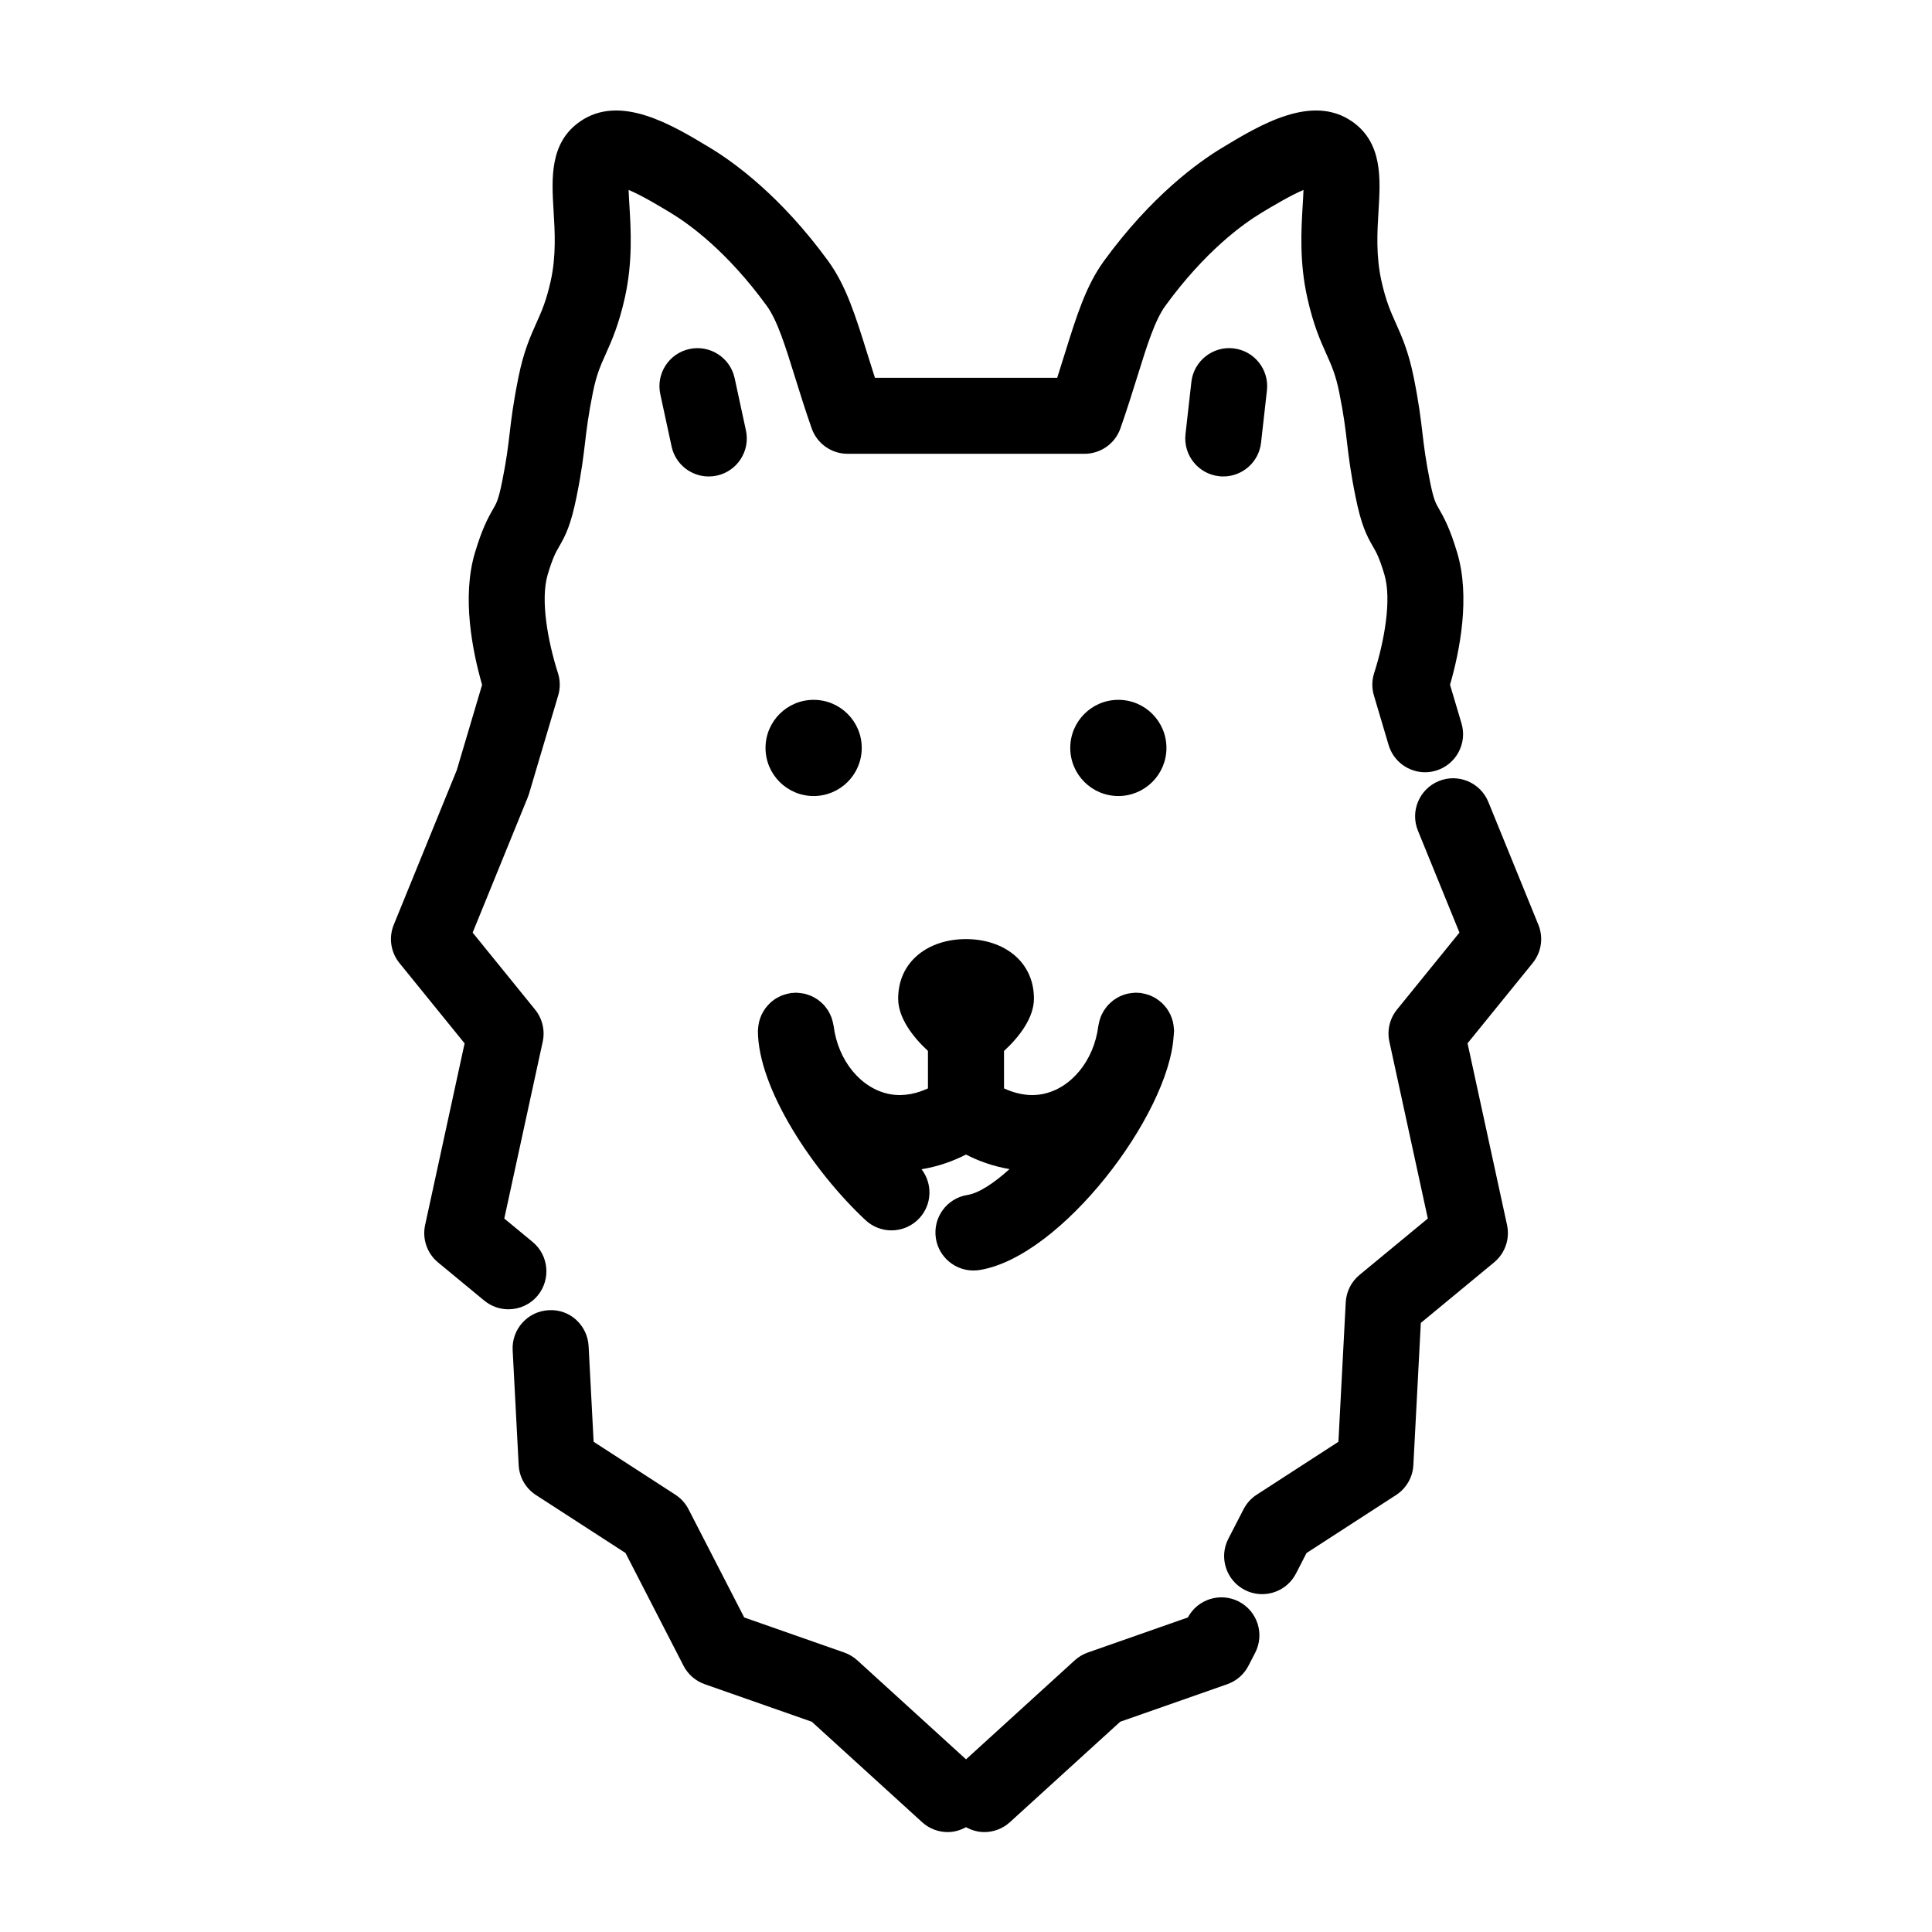
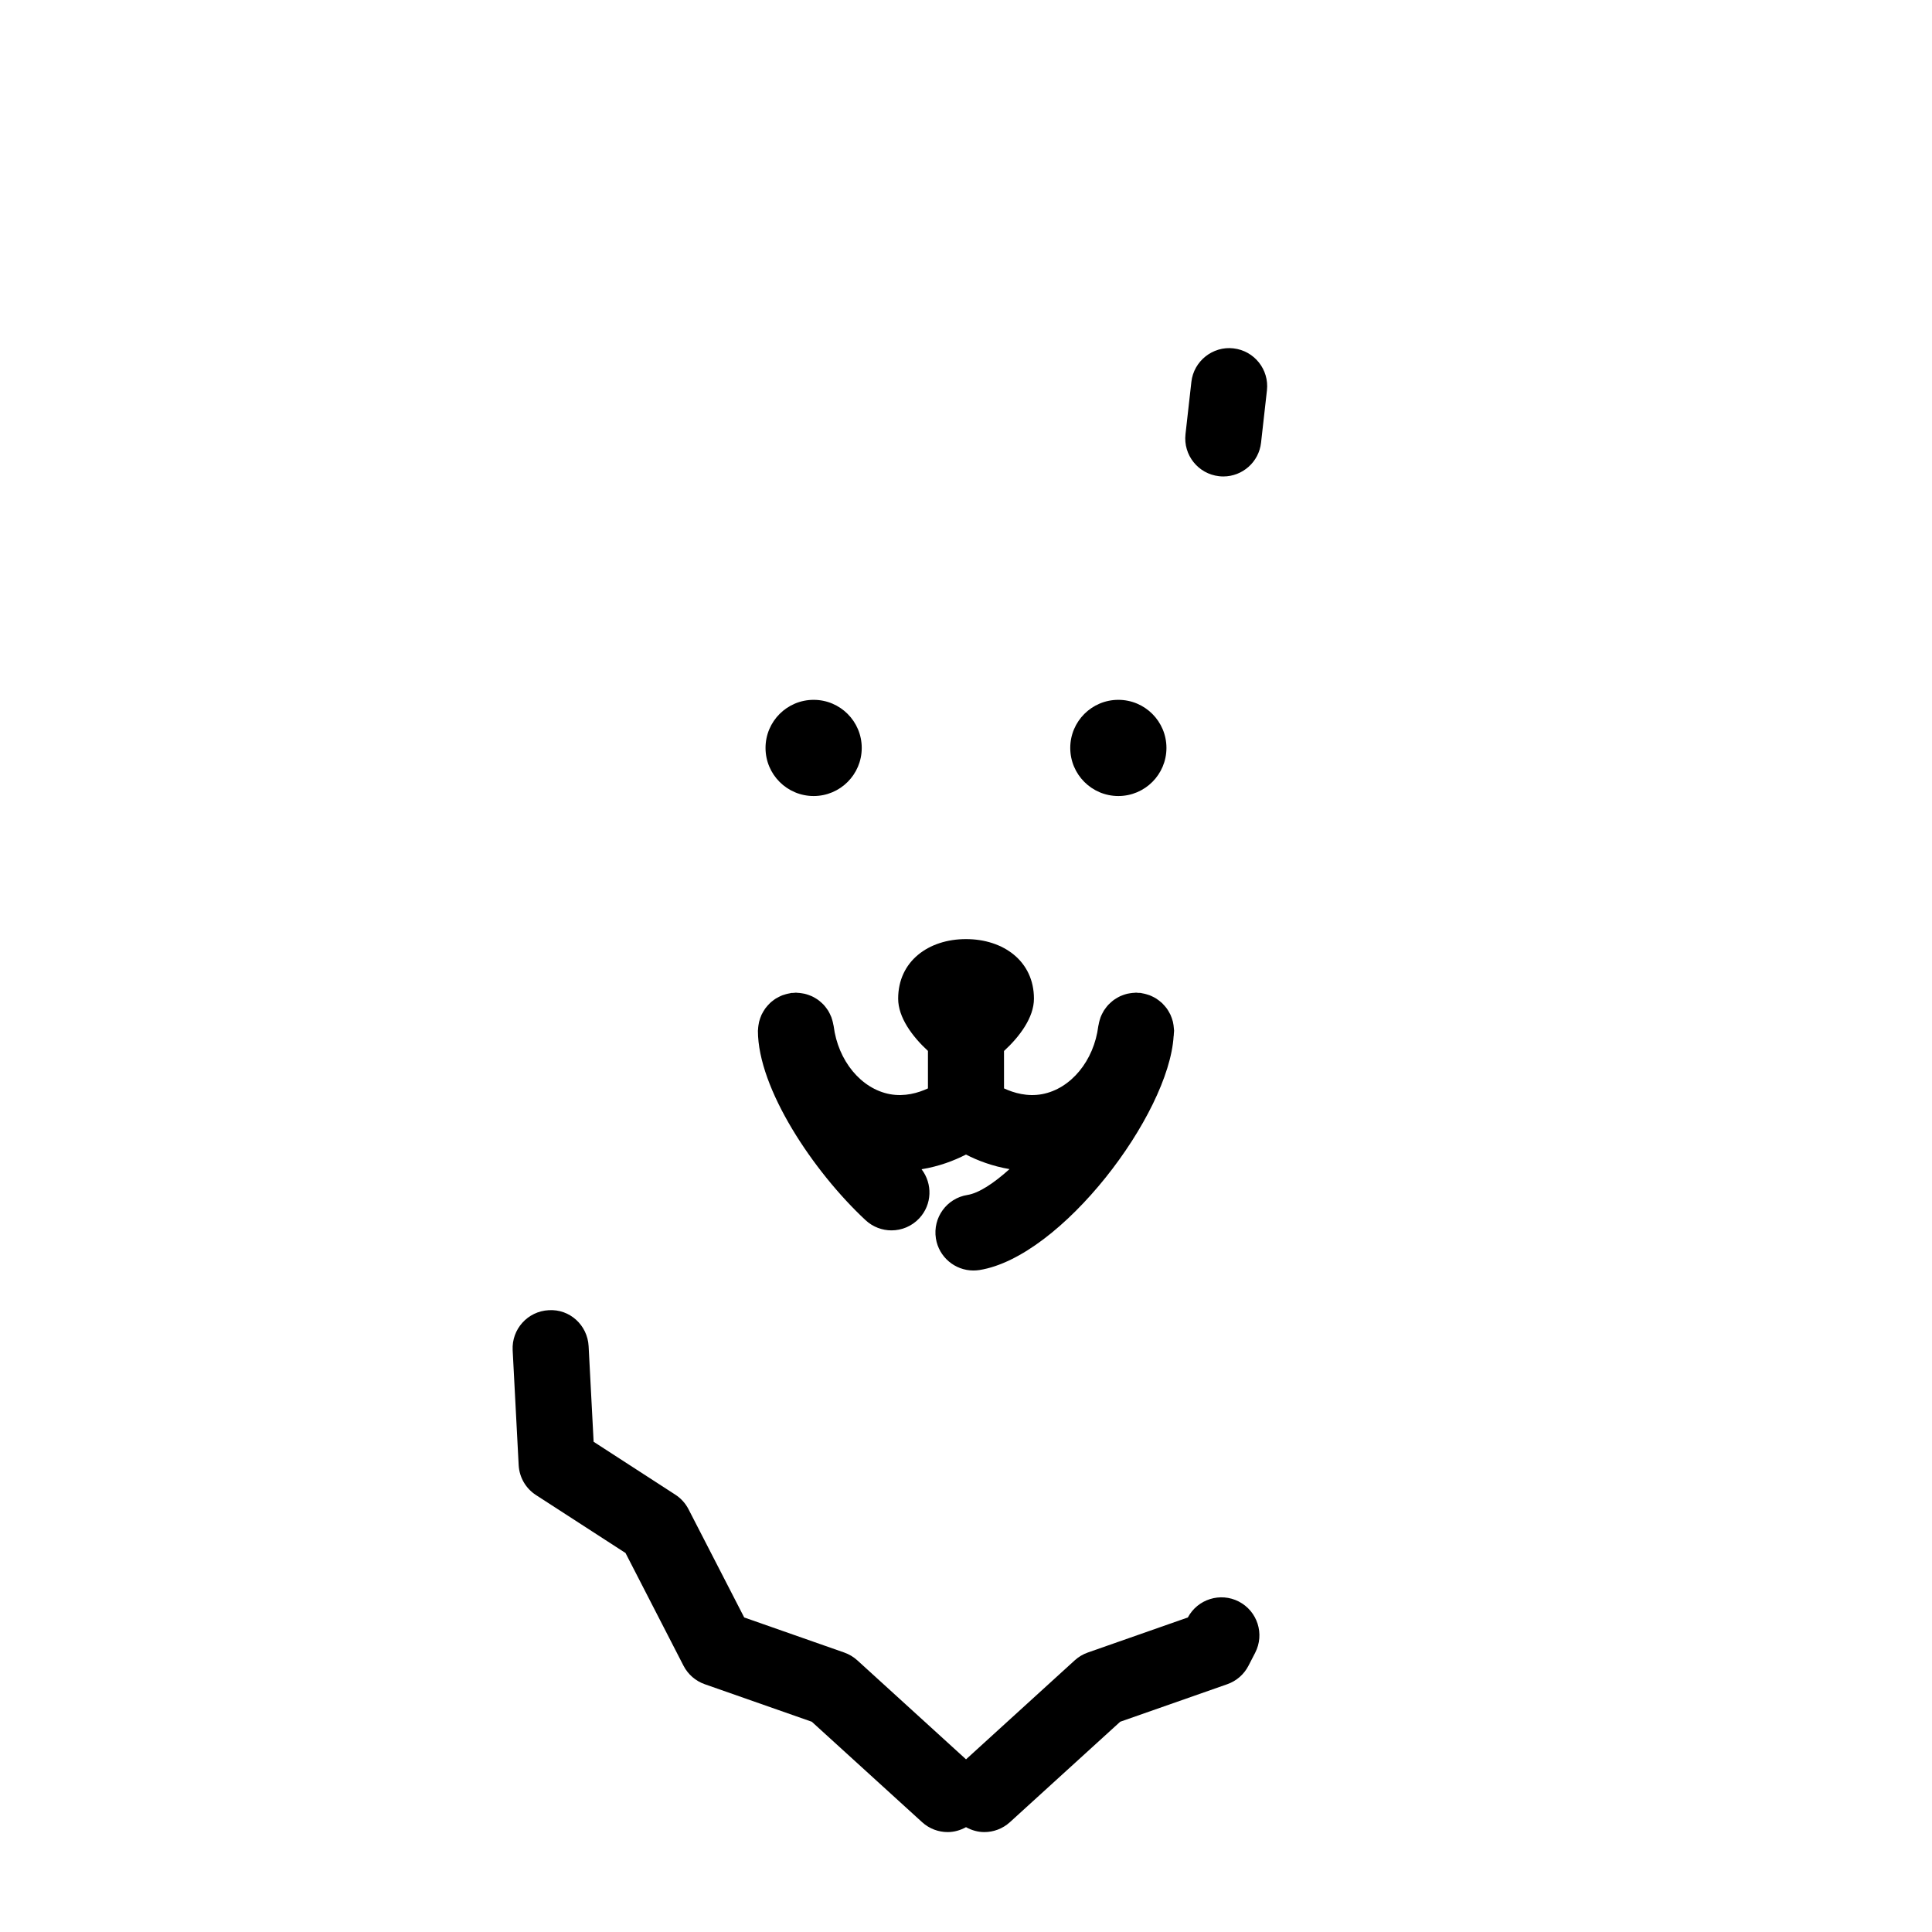
<svg xmlns="http://www.w3.org/2000/svg" fill="#000000" width="800px" height="800px" version="1.1" viewBox="144 144 512 512">
  <g>
-     <path d="m285.14 473.12-7.5-6.191 10.188-46.879c0.648-2.992-0.098-6.109-2.016-8.488l-16.555-20.41 14.641-35.934c0.121-0.309 0.23-0.621 0.324-0.941l7.703-25.973c0.578-1.941 0.555-4.012-0.066-5.941-2.629-8.211-4.727-19.387-2.707-26.113 1.359-4.535 2.16-5.918 3.008-7.379 1.77-3.047 3.129-5.777 4.641-13.25 1.336-6.602 1.797-10.57 2.254-14.41 0.438-3.699 0.848-7.188 2.086-13.305 0.926-4.594 2-7.008 3.371-10.055 1.621-3.621 3.461-7.723 5.09-15.02 2.106-9.461 1.582-18.051 1.203-24.324-0.082-1.293-0.172-2.816-0.215-4.18 3.543 1.484 8.465 4.457 11.211 6.117 4.988 3.023 14.918 10.223 25.367 24.562 2.82 3.875 4.871 10.453 7.465 18.785 1.301 4.168 2.719 8.734 4.465 13.715 1.41 4.039 5.223 6.75 9.512 6.75h31.391 0.012 0.012 31.391c4.281 0 8.098-2.707 9.512-6.75 1.75-4.988 3.176-9.566 4.481-13.742 2.594-8.324 4.641-14.898 7.453-18.762 10.461-14.355 20.383-21.543 25.371-24.562 2.543-1.535 7.594-4.59 11.203-6.106-0.047 1.367-0.137 2.875-0.215 4.172-0.379 6.273-0.898 14.863 1.211 24.324 1.621 7.301 3.465 11.41 5.09 15.027 1.367 3.047 2.445 5.461 3.371 10.047 1.234 6.106 1.641 9.594 2.074 13.289 0.453 3.844 0.922 7.82 2.258 14.426 1.508 7.461 2.871 10.195 4.641 13.25 0.848 1.461 1.648 2.836 3.008 7.375 2.016 6.731-0.074 17.906-2.707 26.117-0.621 1.93-0.645 4-0.066 5.945l3.891 13.129c1.301 4.379 5.316 7.219 9.656 7.219 0.945 0 1.914-0.137 2.867-0.418 5.336-1.582 8.379-7.188 6.801-12.523l-3.043-10.238c2.602-9.023 5.41-23.281 1.898-35.008-1.883-6.281-3.379-9.117-4.875-11.695-0.848-1.461-1.355-2.344-2.328-7.141-1.164-5.785-1.57-9.184-1.996-12.785-0.465-3.93-0.941-8-2.336-14.922-1.371-6.793-3.16-10.777-4.731-14.293-1.406-3.148-2.625-5.863-3.809-11.176-1.492-6.695-1.109-13.09-0.762-18.73 0.508-8.379 1.078-17.875-6.973-23.496-10.688-7.465-24.484 0.887-34.555 6.973-6.281 3.793-18.695 12.727-31.23 29.938-4.777 6.555-7.262 14.535-10.41 24.633-0.625 2.012-1.285 4.125-1.996 6.34h-24.141-0.012-0.012-24.141c-0.711-2.203-1.367-4.301-1.988-6.301-3.148-10.117-5.637-18.102-10.418-24.668-12.523-17.184-24.938-26.137-31.227-29.938-10.078-6.09-23.875-14.449-34.562-6.973-8.055 5.621-7.477 15.125-6.973 23.504 0.344 5.637 0.734 12.035-0.754 18.723-1.18 5.305-2.402 8.027-3.809 11.168-1.578 3.523-3.367 7.512-4.731 14.305-1.402 6.926-1.879 11-2.348 14.938-0.422 3.598-0.82 6.992-1.988 12.773-0.973 4.801-1.484 5.684-2.328 7.144-1.496 2.578-2.992 5.406-4.875 11.688-3.512 11.73-0.699 25.988 1.898 35.008l-6.707 22.598-16.703 40.988c-1.387 3.406-0.805 7.297 1.508 10.152l17.266 21.281-10.465 48.148c-0.801 3.684 0.523 7.508 3.43 9.91l12.238 10.105c1.875 1.551 4.152 2.309 6.41 2.309 2.902 0 5.777-1.246 7.773-3.664 3.523-4.297 2.922-10.652-1.371-14.191z" />
    <path d="m453.12 342.21c0 7.039-5.707 12.746-12.746 12.746s-12.746-5.707-12.746-12.746c0-7.039 5.707-12.746 12.746-12.746s12.746 5.707 12.746 12.746" />
    <path d="m372.37 342.21c0 7.039-5.707 12.746-12.746 12.746-7.043 0-12.75-5.707-12.75-12.746 0-7.039 5.707-12.746 12.75-12.746 7.039 0 12.746 5.707 12.746 12.746" />
    <path d="m392.02 472.2c0.789 4.957 5.074 8.496 9.945 8.496 0.523 0 1.059-0.039 1.594-0.121 21.766-3.465 50.199-41.16 51.465-61.984 0.012-0.07 0.031-0.137 0.039-0.207 0.016-0.137 0-0.266 0.012-0.402 0.012-0.273 0.07-0.574 0.07-0.836 0-0.137-0.035-0.262-0.039-0.398-0.016-0.352-0.055-0.695-0.105-1.043-0.047-0.316-0.098-0.637-0.172-0.941-0.082-0.328-0.188-0.641-0.297-0.957-0.105-0.309-0.215-0.605-0.352-0.898-0.137-0.293-0.297-0.57-0.465-0.852-0.168-0.277-0.328-0.555-0.52-0.816-0.191-0.262-0.398-0.504-0.613-0.746-0.211-0.242-0.422-0.473-0.656-0.695-0.238-0.223-0.488-0.418-0.75-0.621-0.258-0.195-0.516-0.387-0.785-0.562-0.266-0.168-0.551-0.312-0.836-0.453-0.309-0.152-0.609-0.301-0.934-0.422-0.289-0.105-0.578-0.191-0.875-0.273-0.352-0.098-0.707-0.188-1.074-0.242-0.125-0.02-0.238-0.066-0.367-0.086-0.215-0.031-0.43-0.004-0.641-0.02-0.203-0.012-0.395-0.059-0.598-0.059-0.117 0-0.223 0.031-0.332 0.035-0.422 0.012-0.836 0.059-1.246 0.125-0.238 0.039-0.473 0.07-0.707 0.125-0.414 0.098-0.812 0.227-1.203 0.371-0.223 0.086-0.449 0.16-0.664 0.262-0.363 0.168-0.707 0.363-1.047 0.57-0.223 0.133-0.438 0.262-0.648 0.414-0.301 0.215-0.578 0.457-0.863 0.711-0.211 0.188-0.418 0.371-0.609 0.578-0.238 0.25-0.453 0.523-0.664 0.805-0.188 0.246-0.367 0.488-0.535 0.746-0.172 0.277-0.316 0.562-0.465 0.855-0.152 0.301-0.297 0.605-0.418 0.926-0.105 0.289-0.191 0.578-0.273 0.875-0.098 0.352-0.188 0.707-0.242 1.074-0.02 0.125-0.066 0.238-0.086 0.367-1.148 9.211-7.269 16.637-14.906 18.062-3.891 0.719-7.445-0.309-10.082-1.527l-0.004-9.914c4.144-3.809 7.934-8.871 7.934-13.859 0-9.934-8.074-15.793-18.012-15.793-9.934 0-17.973 5.859-17.973 15.793 0 4.977 3.762 10.035 7.894 13.84v9.934c-2.625 1.215-6.176 2.242-10.086 1.527-7.633-1.426-13.754-8.852-14.902-18.062-0.016-0.125-0.066-0.242-0.086-0.367-0.059-0.363-0.145-0.711-0.242-1.062-0.086-0.309-0.168-0.605-0.277-0.898-0.117-0.301-0.25-0.594-0.398-0.883-0.156-0.312-0.312-0.621-0.492-0.91-0.145-0.238-0.312-0.453-0.48-0.676-0.23-0.309-0.465-0.605-0.727-0.883-0.172-0.18-0.352-0.344-0.539-0.508-0.297-0.273-0.598-0.527-0.926-0.766-0.191-0.137-0.398-0.258-0.598-0.383-0.348-0.211-0.699-0.414-1.074-0.578-0.223-0.102-0.453-0.18-0.684-0.266-0.379-0.141-0.754-0.262-1.152-0.359-0.262-0.059-0.527-0.102-0.801-0.141-0.379-0.055-0.762-0.102-1.148-0.117-0.125-0.004-0.246-0.039-0.371-0.039-0.215 0-0.414 0.051-0.625 0.066-0.207 0.016-0.406-0.012-0.613 0.016-0.125 0.016-0.242 0.066-0.367 0.086-0.367 0.059-0.719 0.145-1.074 0.242-0.297 0.082-0.59 0.168-0.875 0.273-0.324 0.121-0.629 0.266-0.934 0.422-0.289 0.141-0.57 0.289-0.836 0.453-0.277 0.172-0.527 0.363-0.785 0.562-0.258 0.195-0.516 0.398-0.75 0.621-0.23 0.215-0.441 0.453-0.656 0.695-0.215 0.242-0.422 0.484-0.613 0.746-0.191 0.262-0.352 0.535-0.52 0.816-0.168 0.277-0.324 0.555-0.465 0.852-0.137 0.293-0.242 0.594-0.352 0.898-0.109 0.316-0.215 0.629-0.297 0.957-0.074 0.309-0.121 0.625-0.172 0.941-0.051 0.344-0.09 0.684-0.105 1.043-0.004 0.137-0.039 0.262-0.039 0.398 0 15.355 14.699 37.328 28.531 50.211 1.945 1.805 4.41 2.699 6.867 2.699 2.695 0 5.387-1.078 7.375-3.211 3.406-3.656 3.543-9.152 0.594-12.988 4.606-0.75 8.621-2.273 11.77-3.898 3.098 1.602 7.039 3.094 11.543 3.859-4.168 3.75-8.137 6.375-11.156 6.852-5.484 0.863-9.227 6.027-8.355 11.523z" />
-     <path d="m326.71 236.49c-5.441 1.176-8.902 6.539-7.723 11.977l2.992 13.855c1.02 4.727 5.195 7.949 9.84 7.949 0.707 0 1.422-0.074 2.137-0.227 5.441-1.176 8.902-6.539 7.723-11.977l-2.992-13.855c-1.172-5.441-6.551-8.887-11.977-7.723z" />
-     <path d="m551.68 389.06-13.254-32.535c-2.102-5.148-7.981-7.637-13.133-5.531-5.148 2.102-7.629 7.981-5.531 13.133l11.008 27.016-16.555 20.41c-1.926 2.379-2.664 5.496-2.016 8.488l10.188 46.879-18.102 14.949c-2.176 1.793-3.496 4.422-3.648 7.246l-1.941 36.973-21.66 14.027c-1.473 0.949-2.672 2.277-3.477 3.84l-4.031 7.82c-2.551 4.941-0.605 11.023 4.344 13.574 1.477 0.754 3.047 1.117 4.606 1.117 3.656 0 7.18-1.996 8.969-5.461l2.801-5.438 23.723-15.367c2.711-1.758 4.418-4.707 4.586-7.93l1.977-37.684 19.418-16.043c2.906-2.402 4.231-6.223 3.43-9.91l-10.465-48.148 17.266-21.281c2.312-2.852 2.891-6.742 1.5-10.145z" />
    <path d="m472.29 568.42c-4.902-2.508-10.906-0.625-13.496 4.223l-26.52 9.297c-1.281 0.449-2.453 1.152-3.457 2.062l-28.809 26.238-28.812-26.238c-1.004-0.91-2.176-1.613-3.457-2.062l-26.516-9.297-14.762-28.684c-0.805-1.566-2.004-2.891-3.481-3.848l-21.664-14.027-1.328-25.328c-0.293-5.562-4.988-9.906-10.59-9.539-5.559 0.293-9.824 5.027-9.539 10.59l1.594 30.465c0.168 3.231 1.875 6.176 4.586 7.93l23.73 15.359 15.367 29.871c1.18 2.293 3.195 4.047 5.629 4.902l28.371 9.945 29.234 26.617c1.934 1.762 4.359 2.625 6.781 2.625 1.688 0 3.344-0.469 4.852-1.301 1.508 0.832 3.168 1.301 4.852 1.301 2.418 0 4.848-0.867 6.781-2.625l29.23-26.617 28.371-9.945c2.43-0.852 4.438-2.602 5.617-4.887l1.785-3.461c2.551-4.945 0.598-11.016-4.352-13.566z" />
    <path d="m470.86 236.32c-5.441-0.637-10.516 3.352-11.133 8.891l-1.559 13.855c-0.621 5.531 3.359 10.516 8.891 11.133 0.379 0.047 0.754 0.066 1.137 0.066 5.059 0 9.422-3.805 9.996-8.953l1.559-13.855c0.621-5.531-3.359-10.516-8.891-11.137z" />
  </g>
</svg>